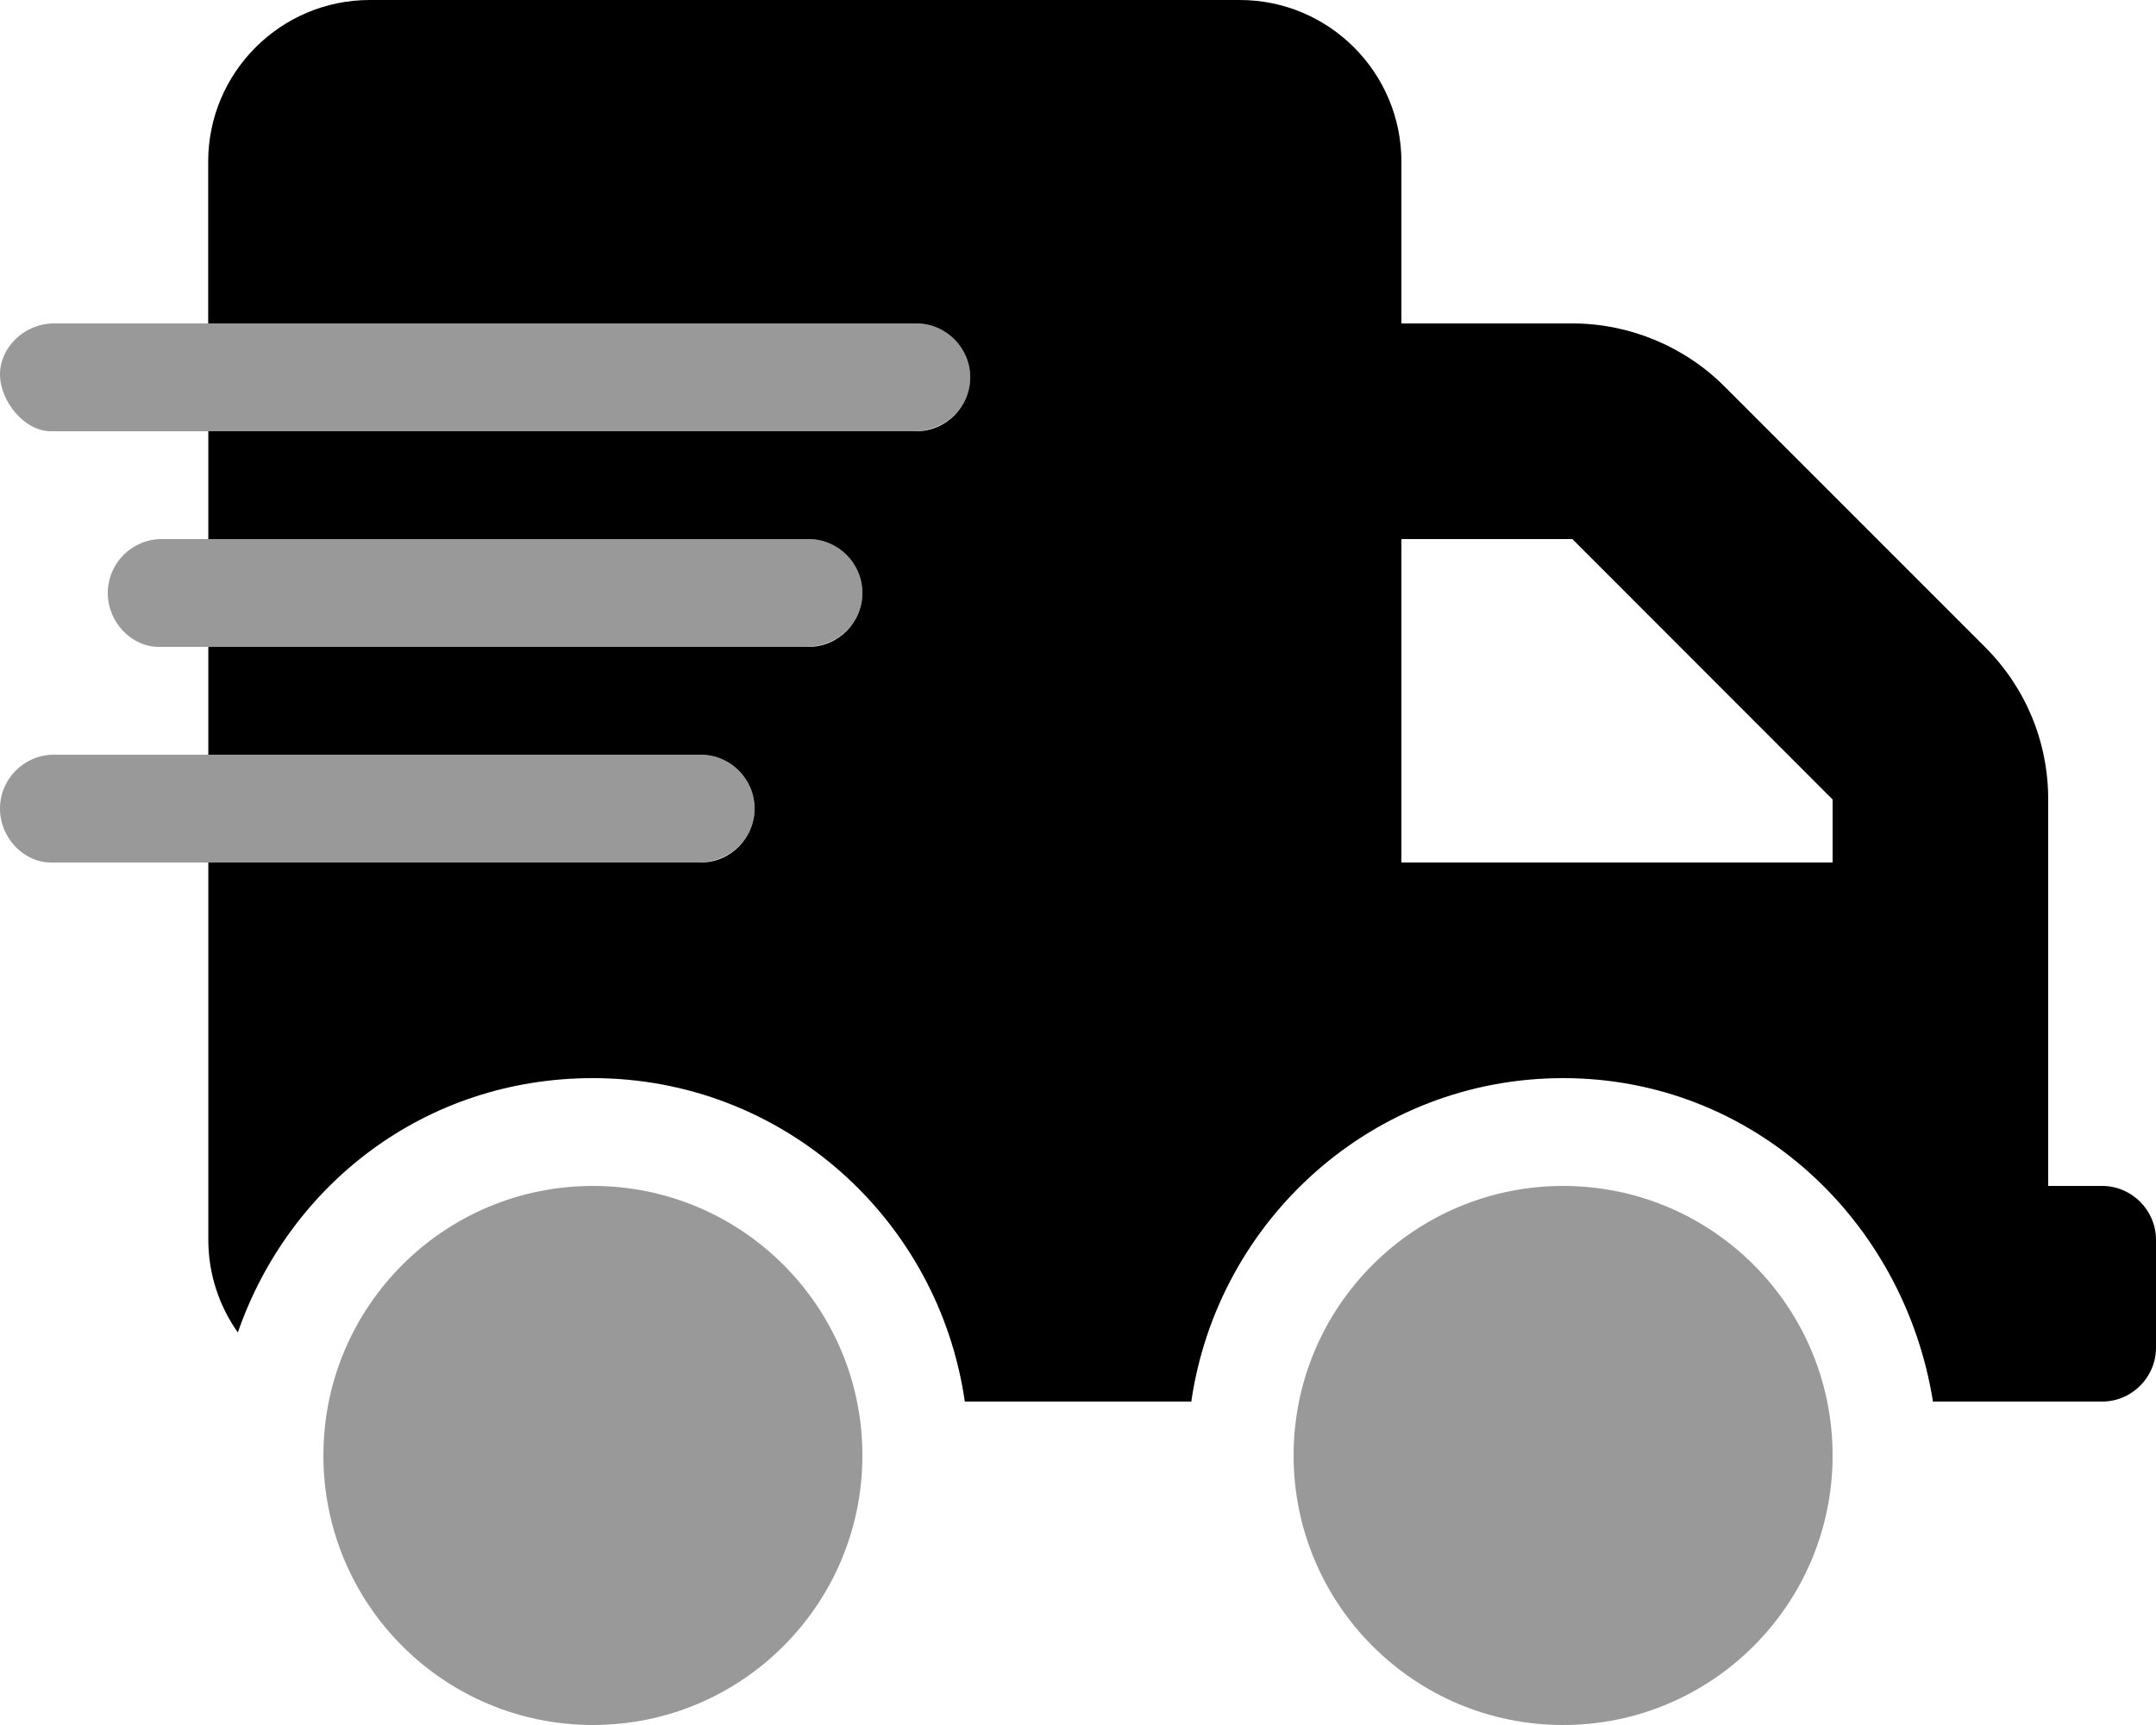
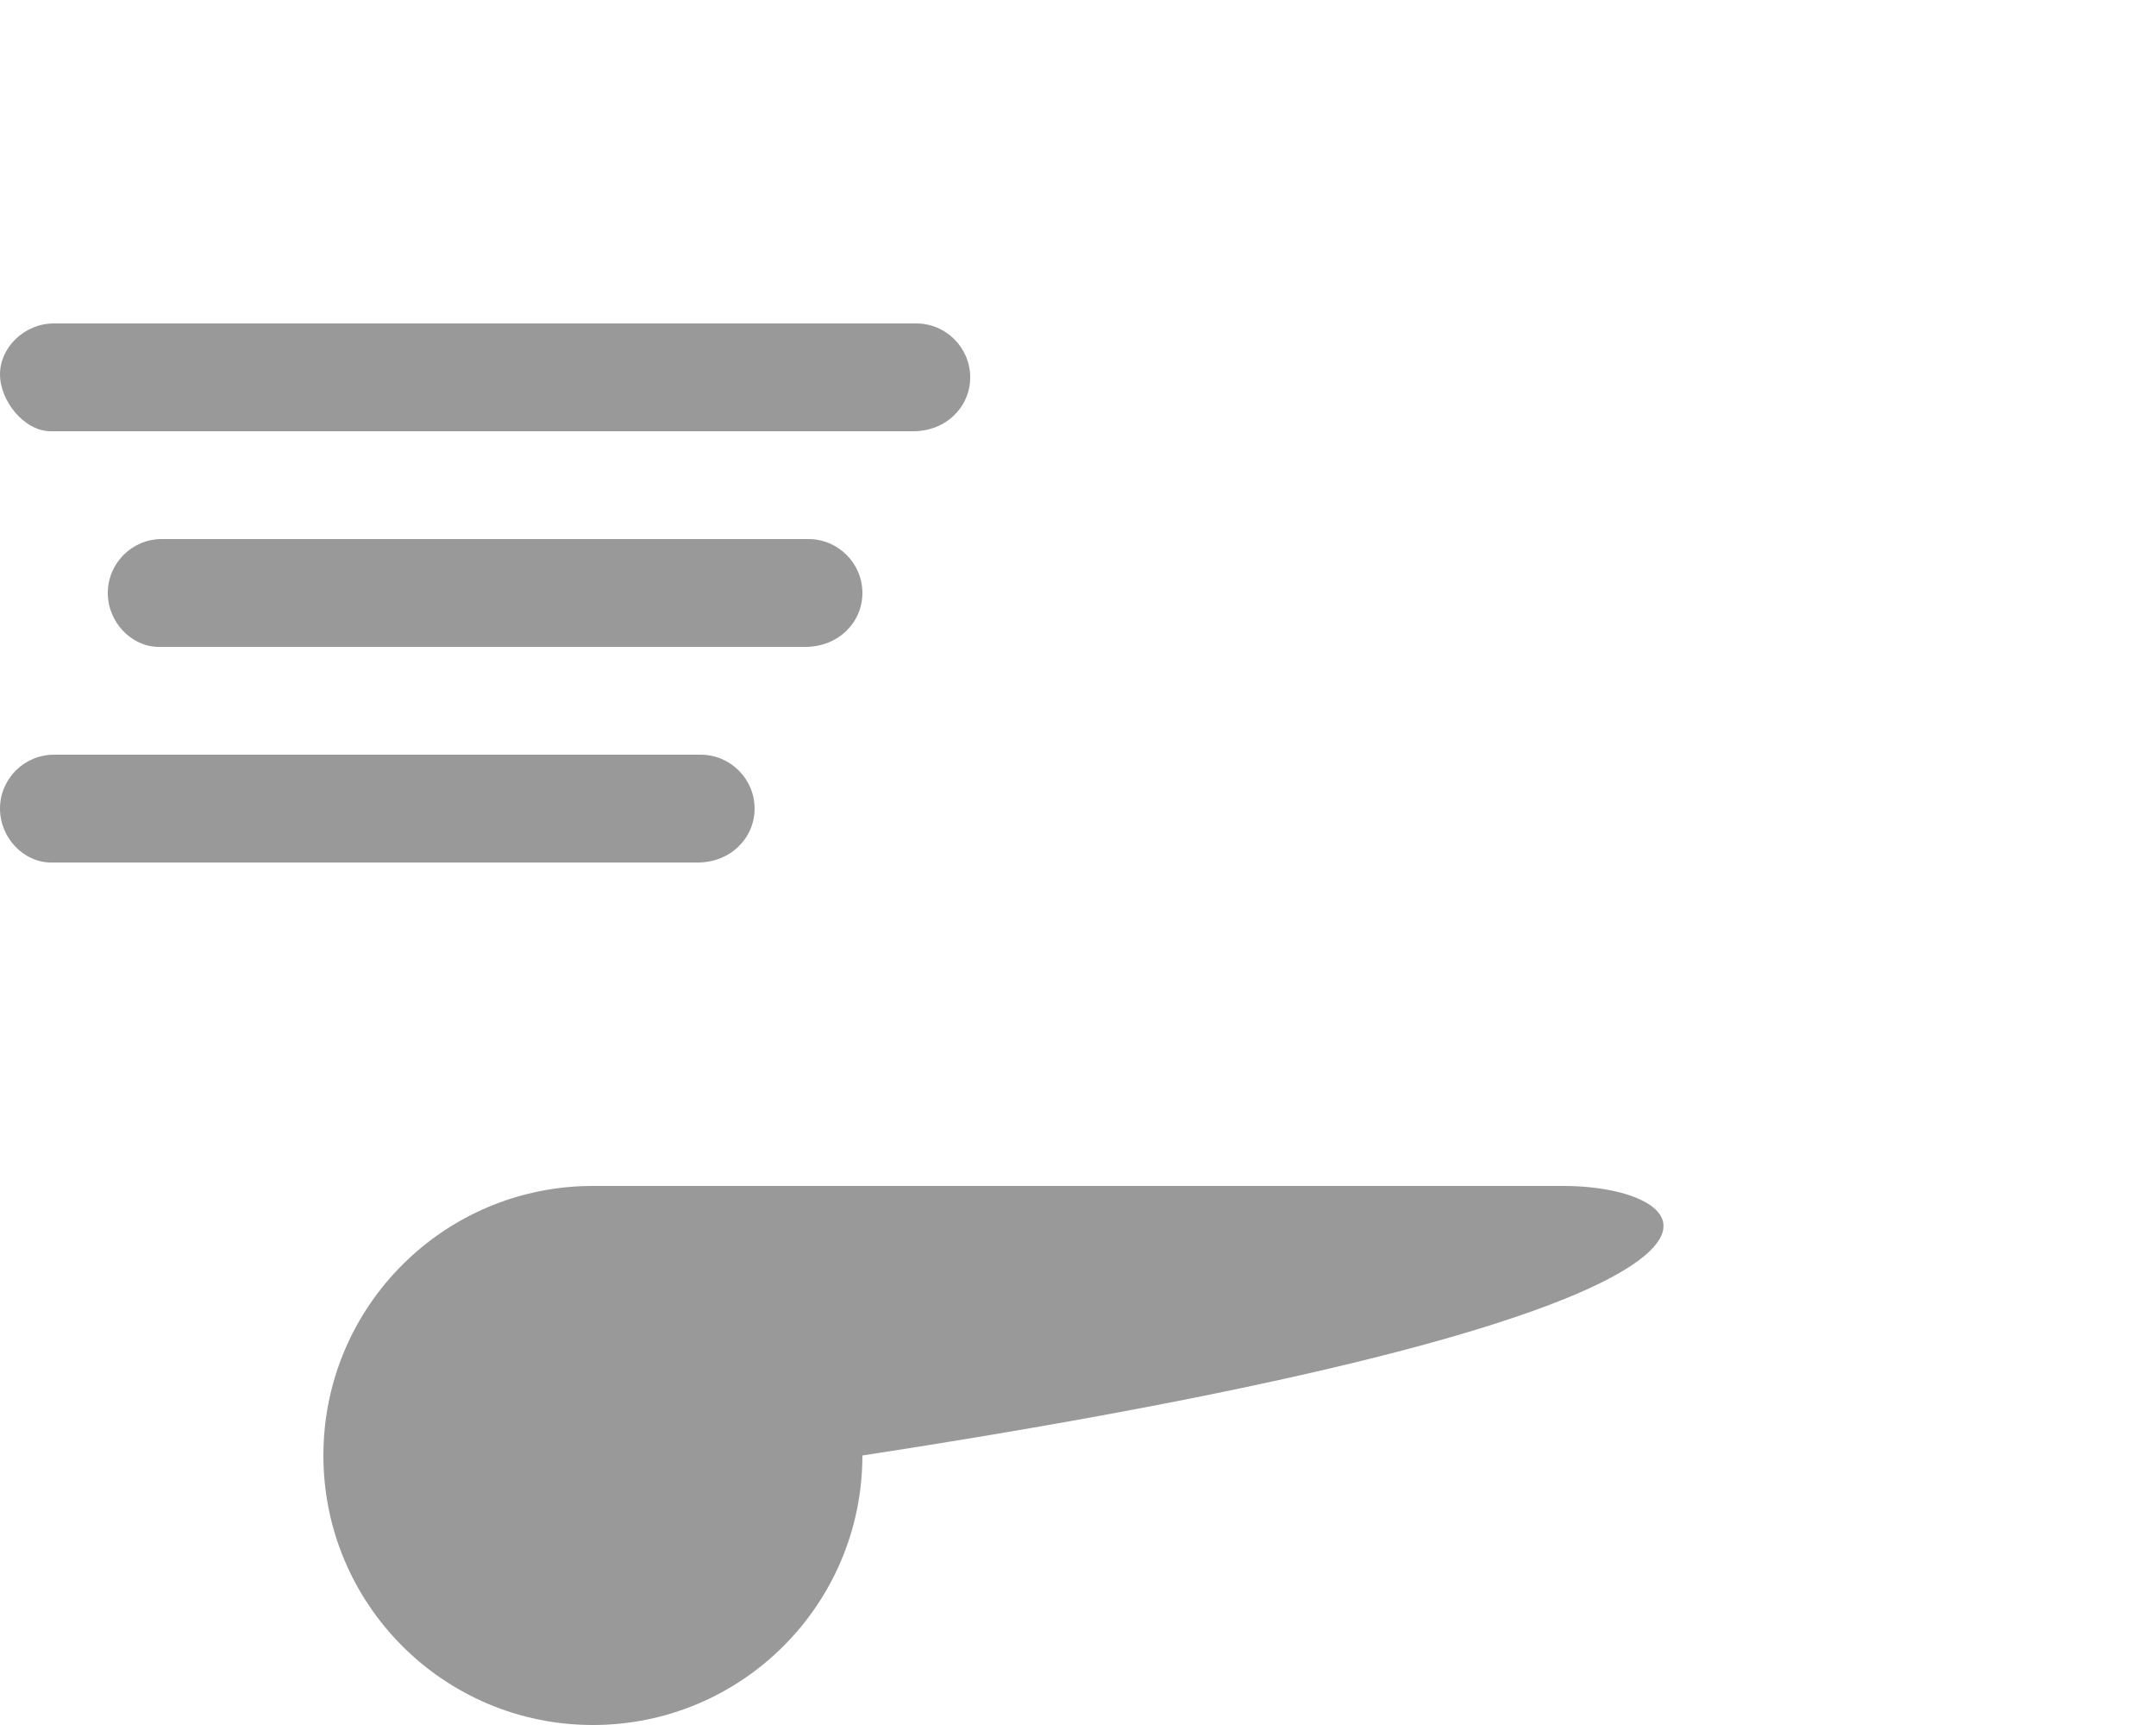
<svg xmlns="http://www.w3.org/2000/svg" viewBox="0 0 640 512">
  <defs>
    <style>.fa-secondary{opacity:.4}</style>
  </defs>
-   <path class="fa-primary" d="M624 352H608V237.3c0-17.09-6.65-33.15-18.74-45.24l-77.26-77.26C500.1 102.8 483.6 96 466.8 96H416V48C416 21.5 394.5 0 368 0H109.8c-26.5 0-48 21.5-48 48V96H272C280.8 96 288 103.2 288 112S280.8 128 272 128H61.84v32H240C248.8 160 256 167.2 256 176S248.8 192 240 192H61.84v32H208C216.8 224 224 231.2 224 240S216.8 256 208 256H61.84v112c0 10.25 3.277 19.7 8.756 27.5C85.79 351.7 126.1 320 176 320c56.38 0 102.6 41.79 110.4 96h67.23C361.5 361.9 407.7 320 464 320c56.22 0 101.1 41.93 109.8 96H624c8.812 0 16-7.203 16-16v-32C640 359.2 632.8 352 624 352zM544 256h-128V160h50.75L544 237.3V256z" />
-   <path class="fa-secondary" d="M176 352C131.8 352 96 387.8 96 432C96 476.2 131.8 512 176 512S256 476.2 256 432C256 387.8 220.2 352 176 352zM464 352c-44.18 0-80 35.82-80 80c0 44.18 35.82 80 80 80s80-35.82 80-80C544 387.8 508.2 352 464 352zM240 160h-192C39.16 160 32 167.2 32 176S39.16 192 47.1 192h192C248.8 192 256 184.8 256 176S248.8 160 240 160zM224 240C224 231.2 216.8 224 208 224h-192C7.164 224 0 231.2 0 240S7.164 256 15.1 256h192C216.8 256 224 248.8 224 240zM272 96h-256C7.164 96 0 103.2 0 111.1S7.164 128 15.1 128h256C280.8 128 288 120.8 288 112S280.8 96 272 96z" />
+   <path class="fa-secondary" d="M176 352C131.8 352 96 387.8 96 432C96 476.2 131.8 512 176 512S256 476.2 256 432C256 387.8 220.2 352 176 352zc-44.18 0-80 35.82-80 80c0 44.18 35.82 80 80 80s80-35.82 80-80C544 387.8 508.2 352 464 352zM240 160h-192C39.16 160 32 167.2 32 176S39.16 192 47.1 192h192C248.8 192 256 184.8 256 176S248.8 160 240 160zM224 240C224 231.2 216.8 224 208 224h-192C7.164 224 0 231.2 0 240S7.164 256 15.1 256h192C216.8 256 224 248.8 224 240zM272 96h-256C7.164 96 0 103.2 0 111.1S7.164 128 15.1 128h256C280.8 128 288 120.8 288 112S280.8 96 272 96z" />
</svg>